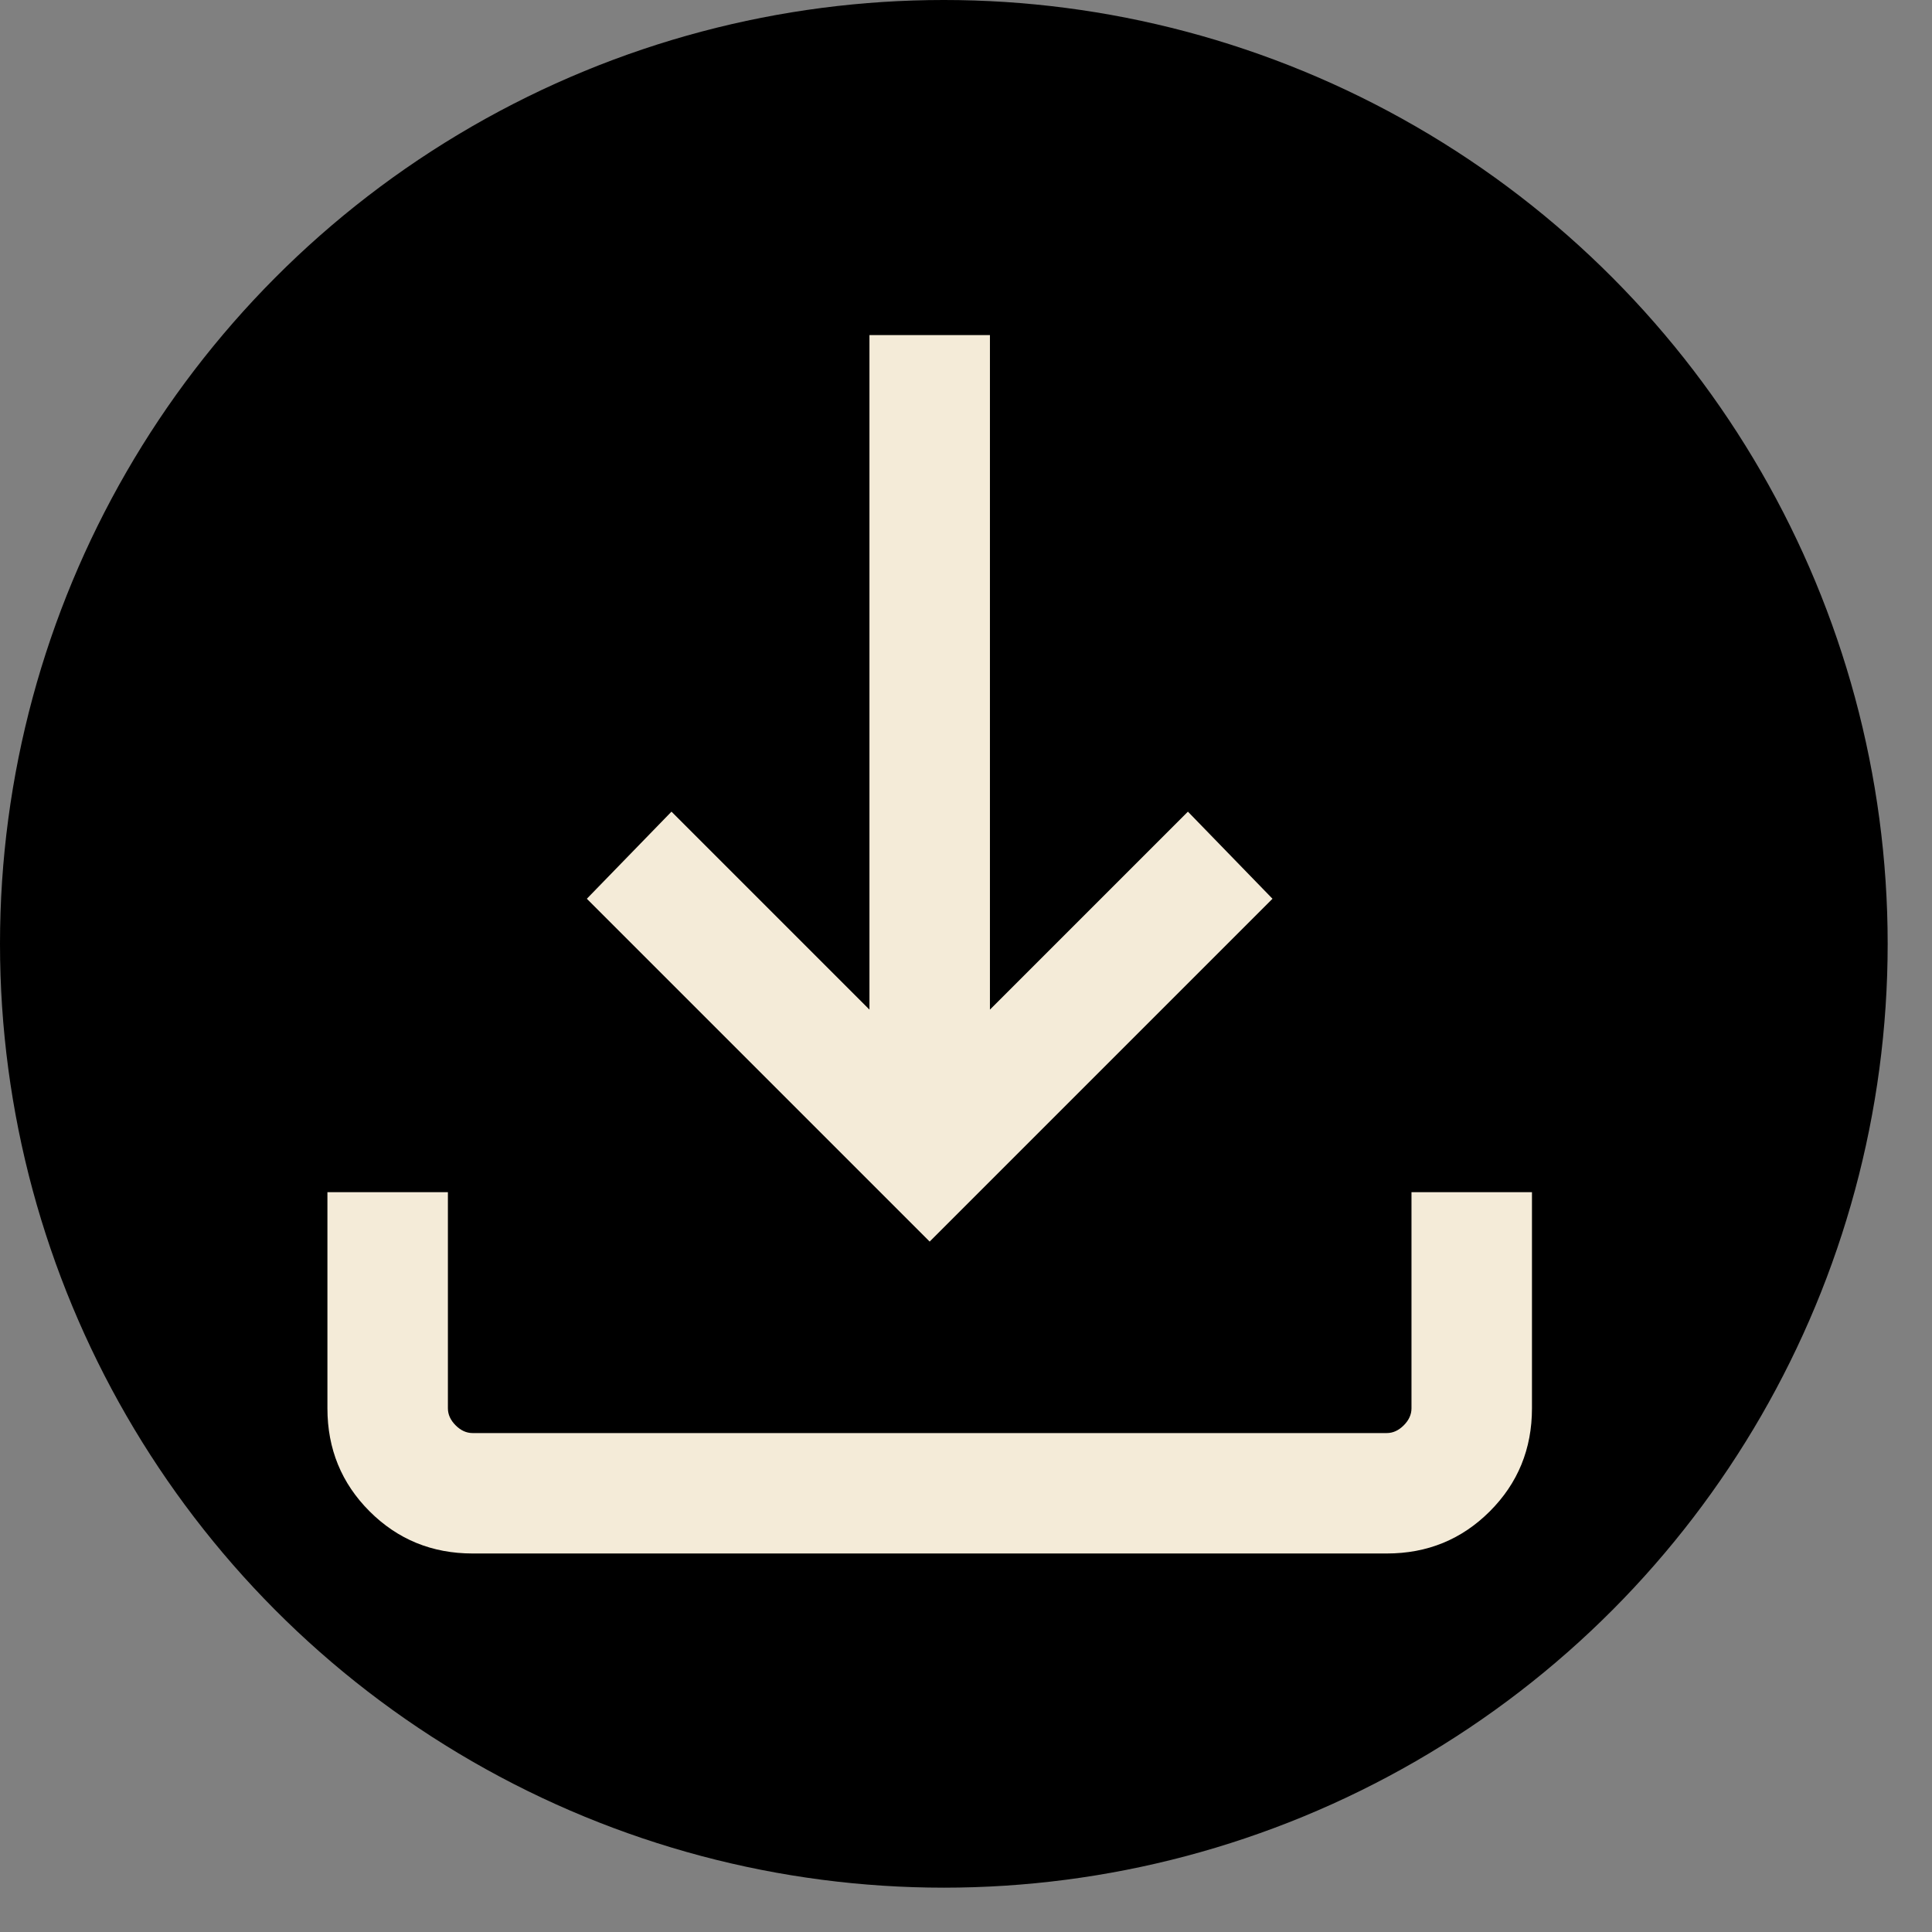
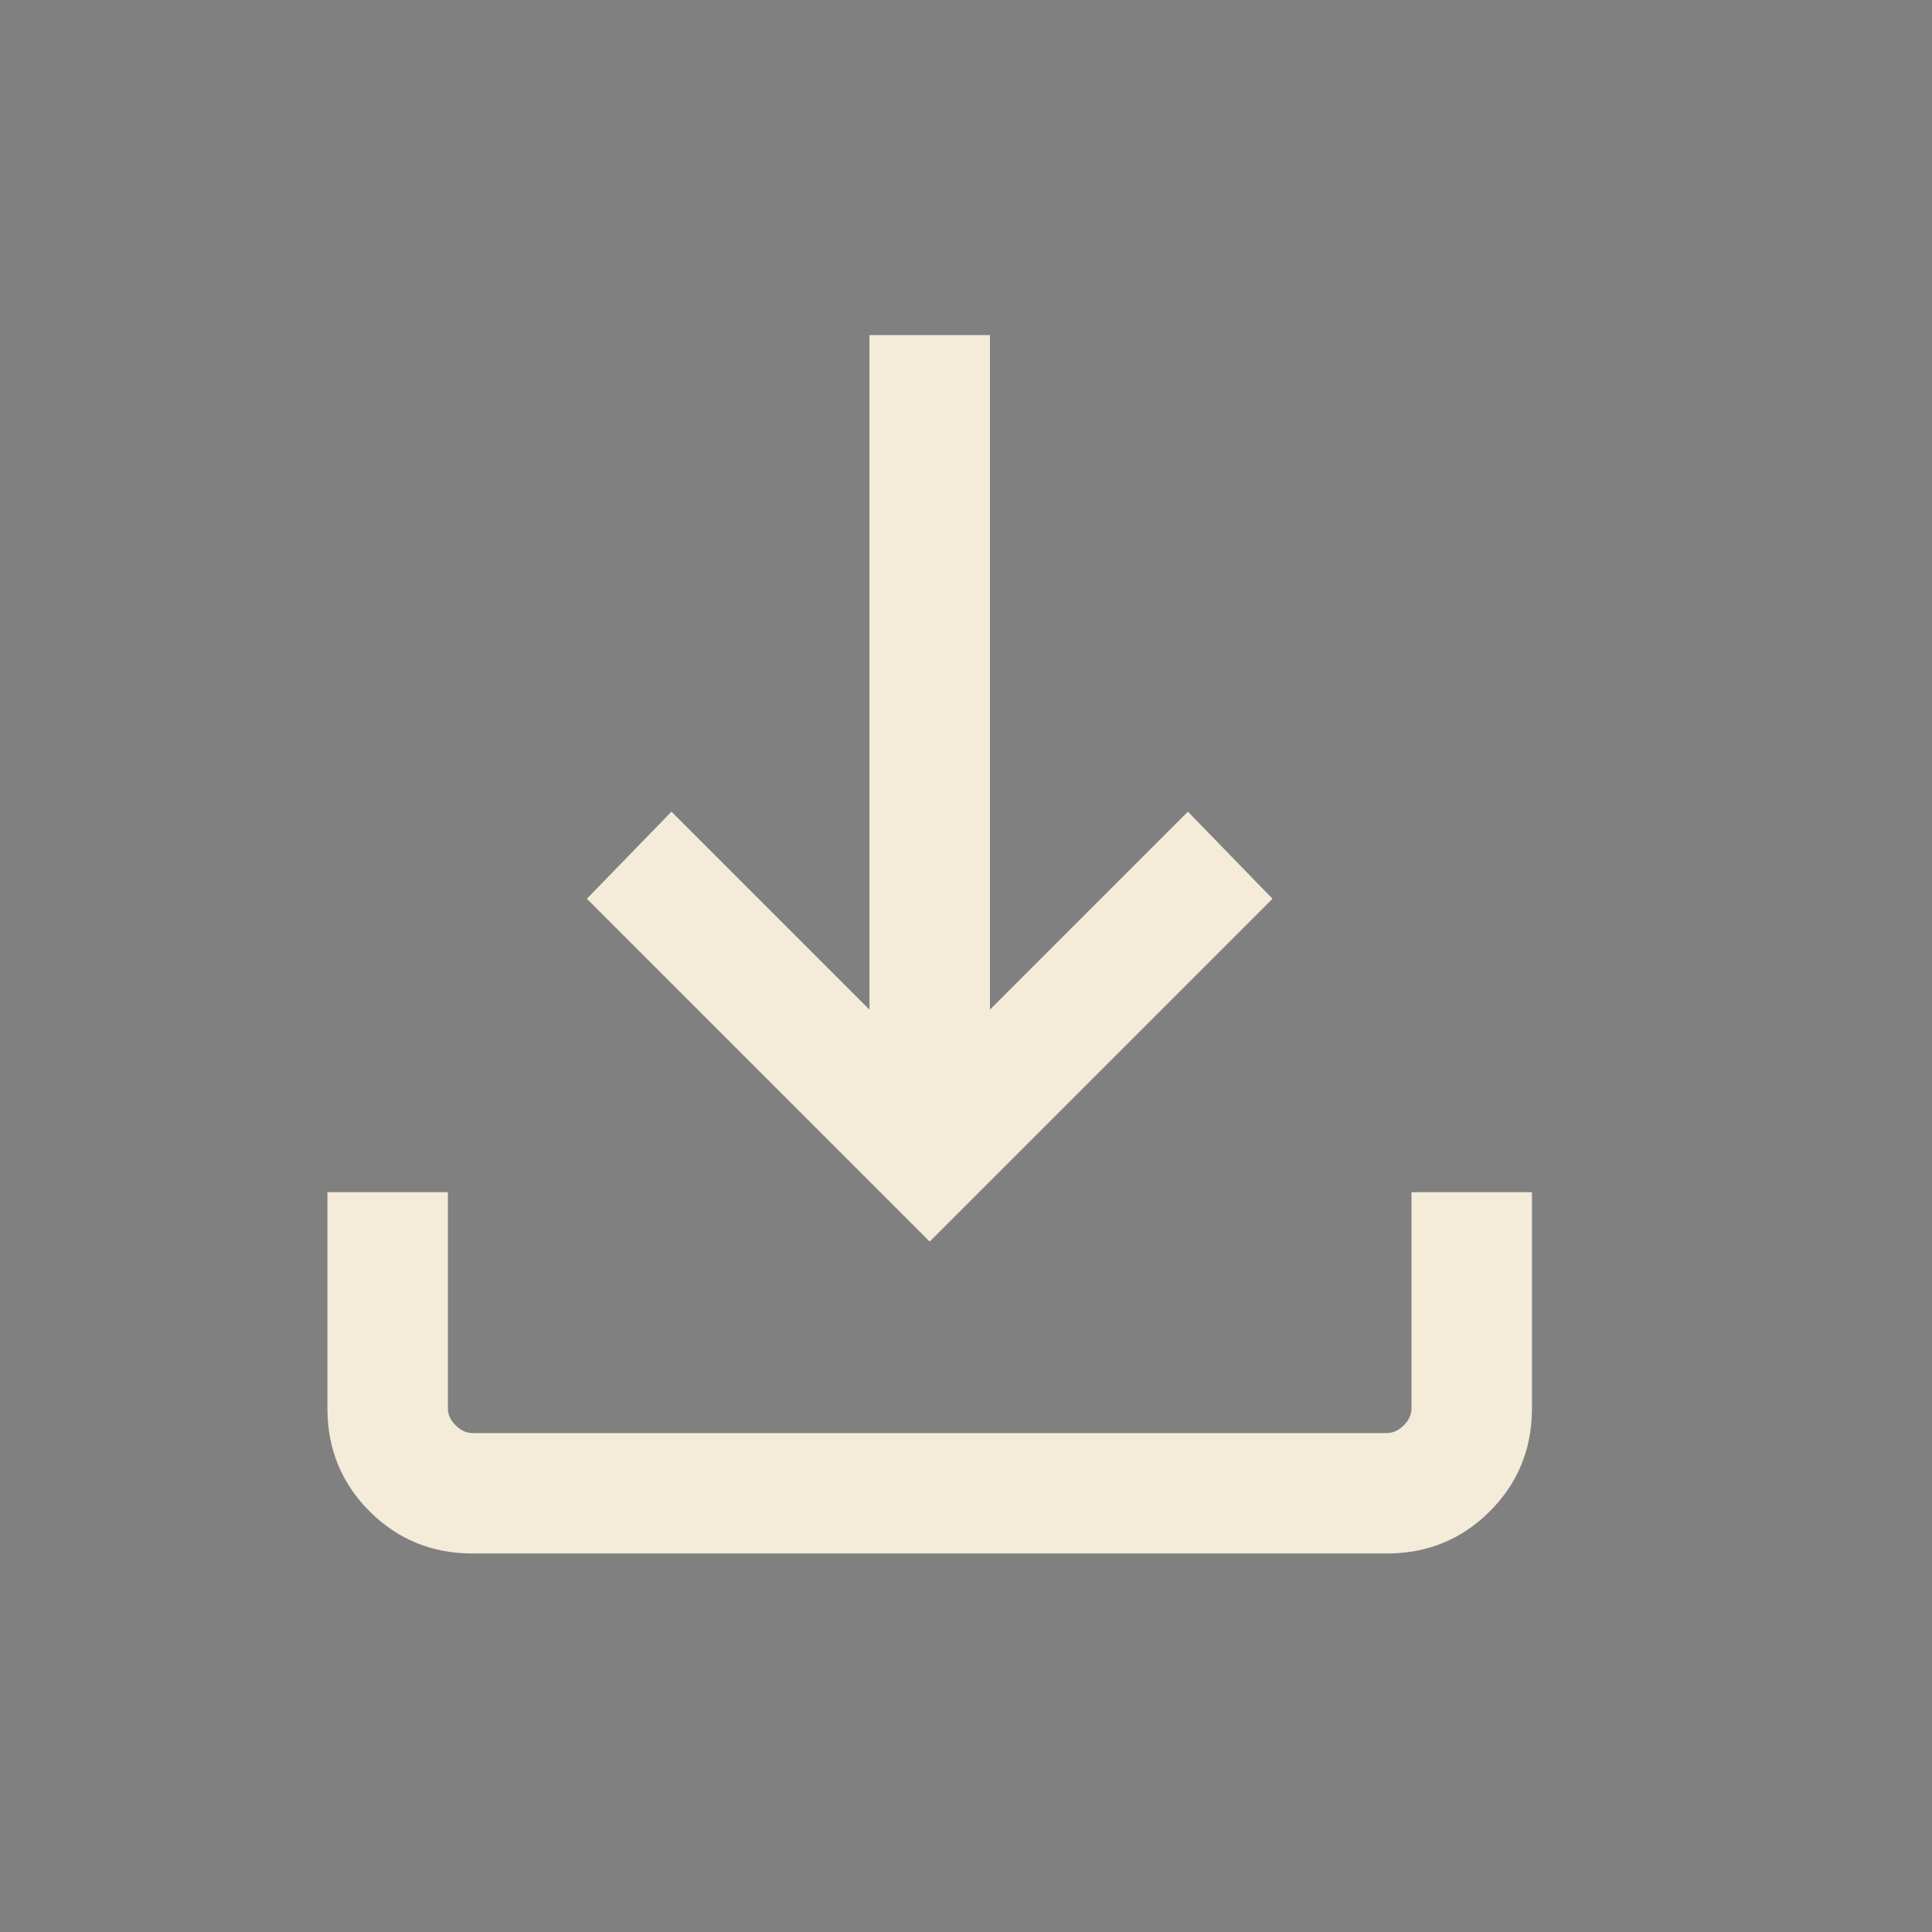
<svg xmlns="http://www.w3.org/2000/svg" width="36" height="36" viewBox="0 0 36 36" fill="none">
  <rect x="0" y="0" width="36" height="36" fill="#808080" stroke="none" />
  <g id="Group 2260">
    <g id="Group 2259">
-       <circle id="Ellipse 3" cx="17.587" cy="17.587" r="17.587" fill="black" />
      <path id="download" d="M8.806 28.947C8.05 28.947 7.411 28.685 6.887 28.162C6.363 27.638 6.101 26.998 6.101 26.242V22.214H8.346V26.242C8.346 26.357 8.394 26.463 8.49 26.559C8.586 26.655 8.691 26.703 8.806 26.703H25.841C25.956 26.703 26.061 26.655 26.157 26.559C26.253 26.463 26.301 26.357 26.301 26.242V22.214H28.546V26.242C28.546 26.998 28.284 27.638 27.76 28.162C27.236 28.685 26.597 28.947 25.841 28.947H8.806ZM17.323 23.135L10.935 16.747L12.512 15.124L16.201 18.813V6.244H18.446V18.813L22.135 15.124L23.711 16.747L17.323 23.135Z" fill="#F4EBD8" />
    </g>
  </g>
</svg>